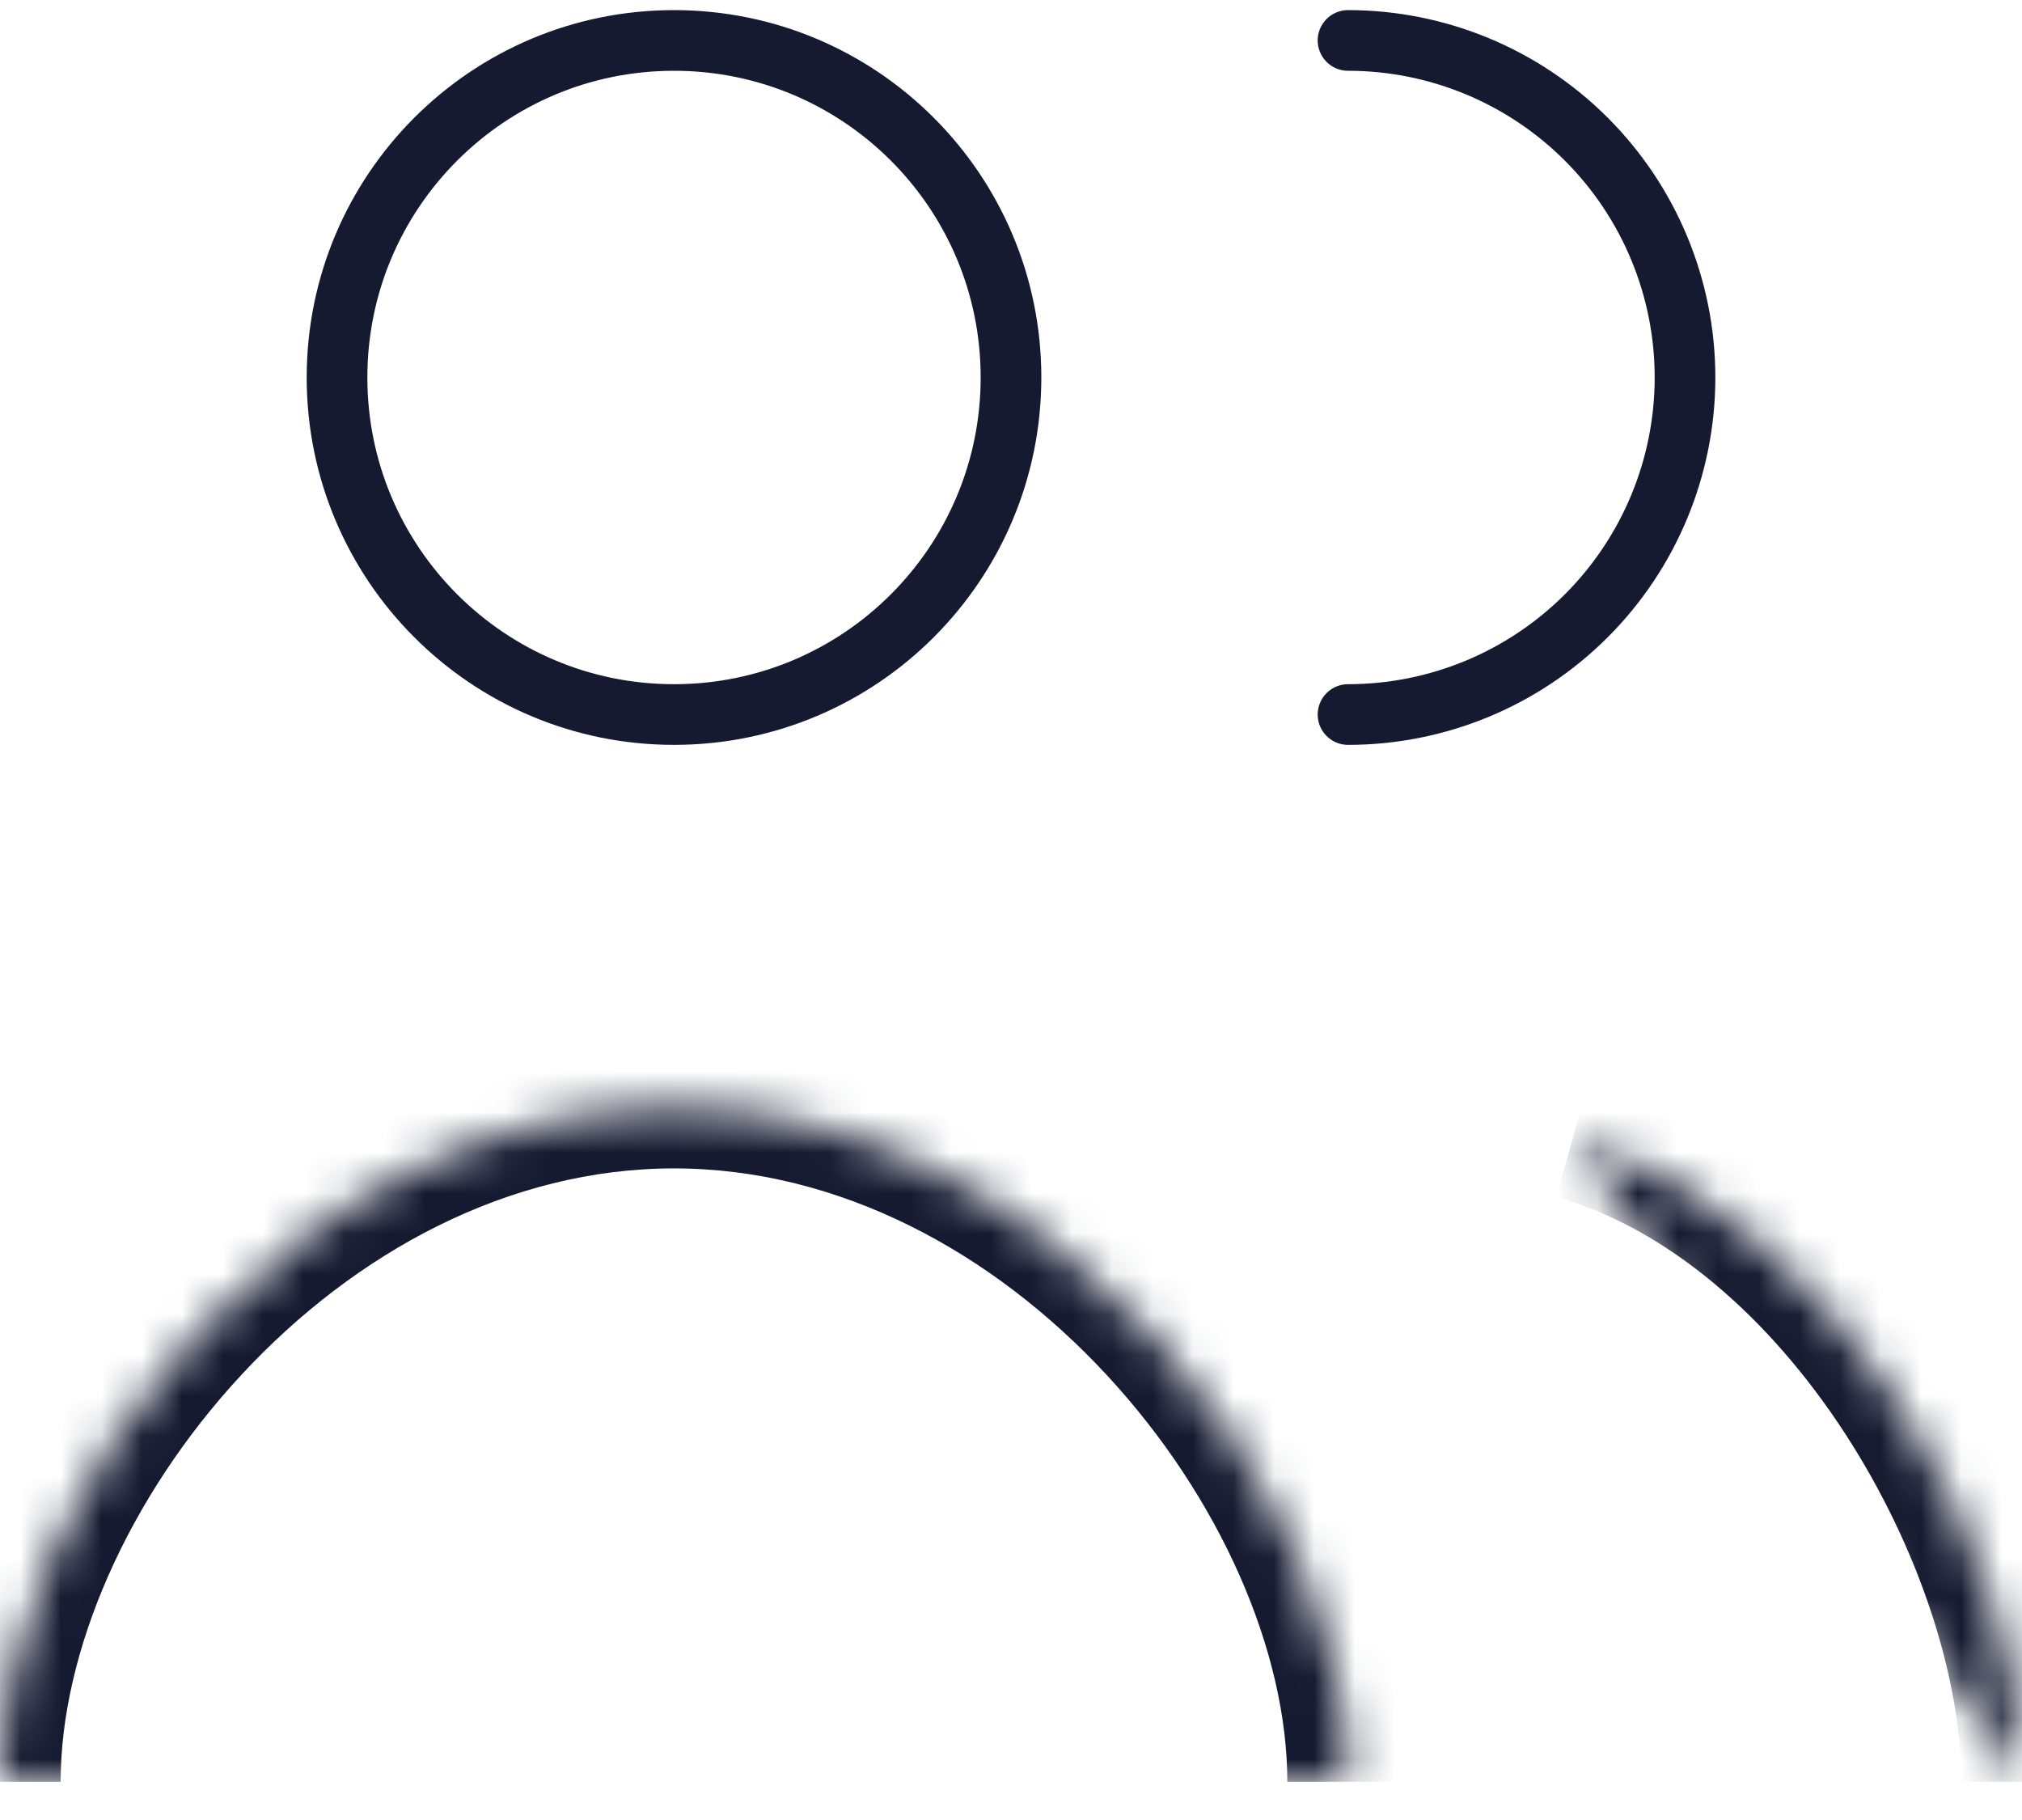
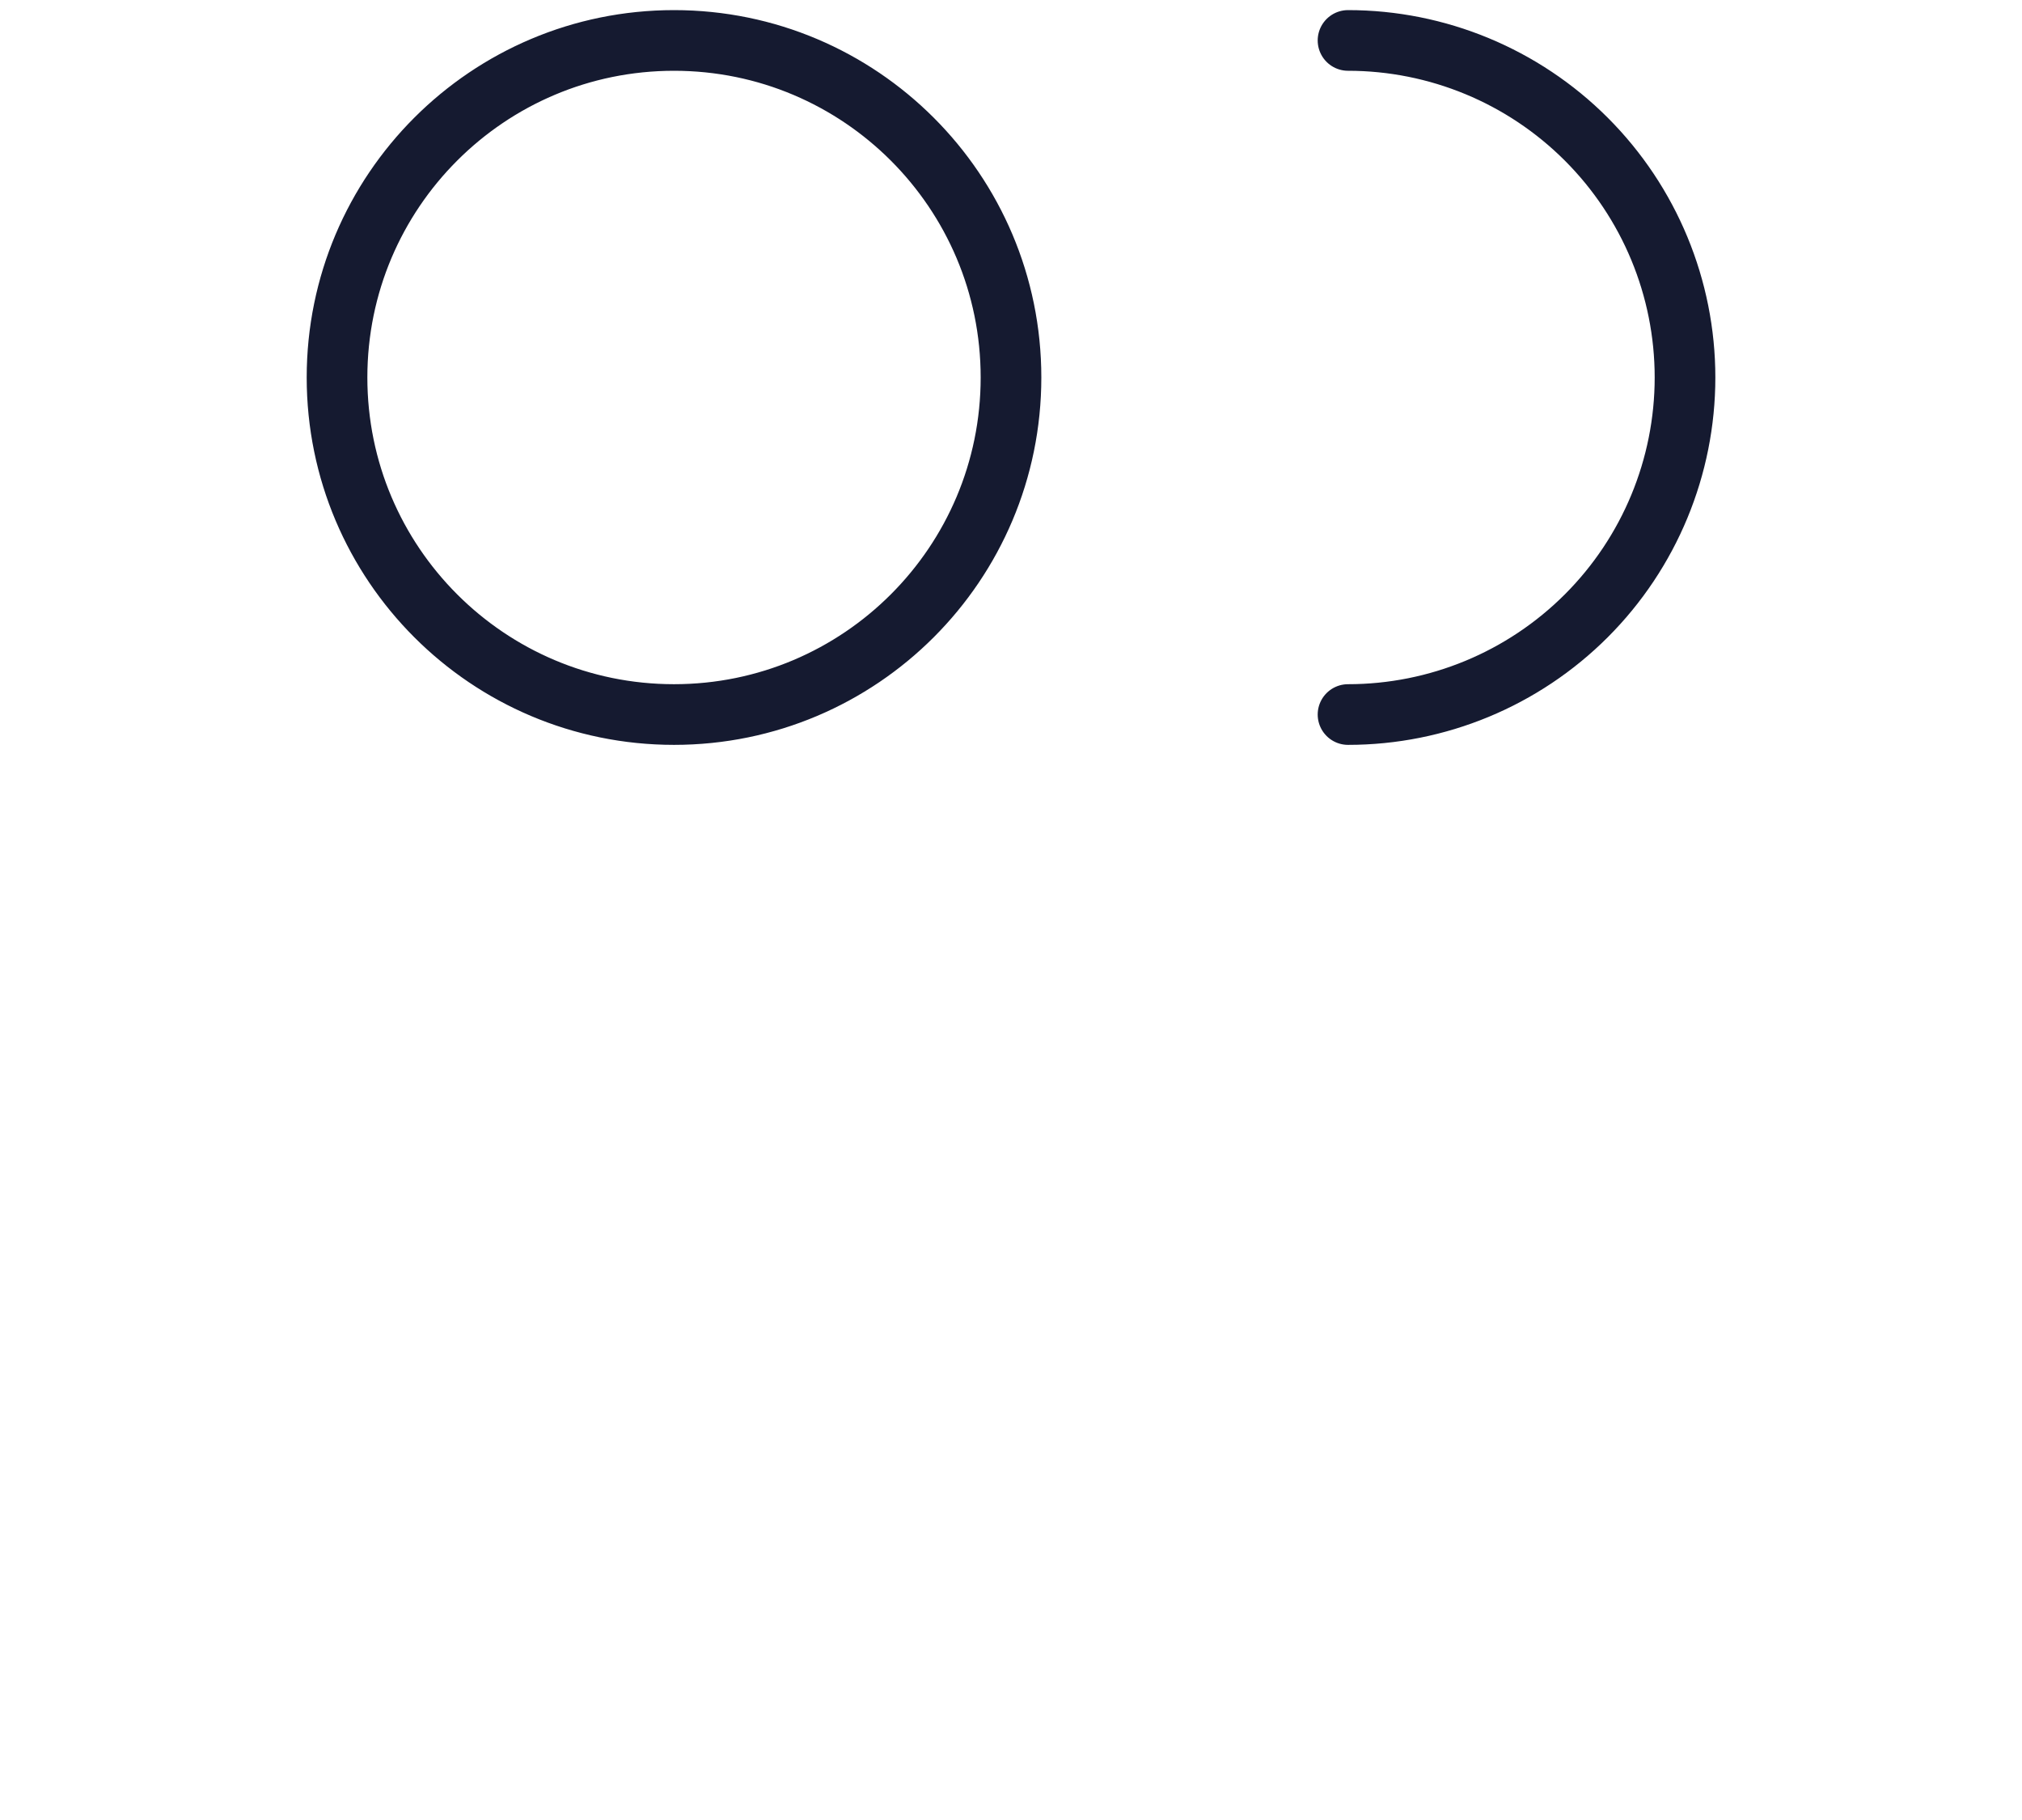
<svg xmlns="http://www.w3.org/2000/svg" width="50" height="45" viewBox="0 0 50 45" fill="none">
  <path d="M33.334 17.667C35.544 17.667 37.663 16.789 39.226 15.226C40.789 13.663 41.667 11.543 41.667 9.333C41.667 7.123 40.789 5.004 39.226 3.441C37.663 1.878 35.544 1 33.334 1M25 9.333C25 13.936 21.269 17.667 16.667 17.667C12.065 17.667 8.334 13.936 8.334 9.333C8.334 4.731 12.065 1 16.667 1C21.269 1 25 4.731 25 9.333Z" stroke="#151A30" stroke-width="1.5" stroke-linecap="round" stroke-linejoin="round" />
  <mask id="path-2-inside-1_5071_609" fill="white">
    <path d="M50 44.056C50 38.25 45.361 29.978 38.889 28.147L50 44.056ZM33.333 44.056C33.333 36.692 25.872 27.389 16.667 27.389C7.461 27.389 0 36.692 0 44.056" />
  </mask>
-   <path d="M50 44.056H51.5C51.5 40.801 50.219 37.002 48.128 33.792C46.039 30.584 42.998 27.751 39.297 26.704L38.889 28.147L38.481 29.591C41.252 30.374 43.767 32.592 45.615 35.429C47.462 38.265 48.5 41.504 48.5 44.056H50ZM33.333 44.056H34.833C34.833 39.91 32.76 35.394 29.551 31.94C26.327 28.47 21.787 25.889 16.667 25.889V27.389V28.889C20.752 28.889 24.545 30.959 27.353 33.982C30.176 37.02 31.833 40.838 31.833 44.056H33.333ZM16.667 27.389V25.889C11.547 25.889 7.006 28.47 3.782 31.94C0.573 35.394 -1.5 39.91 -1.5 44.056H0H1.5C1.5 40.838 3.157 37.02 5.98 33.982C8.789 30.959 12.581 28.889 16.667 28.889V27.389Z" fill="#151A30" mask="url(#path-2-inside-1_5071_609)" />
</svg>